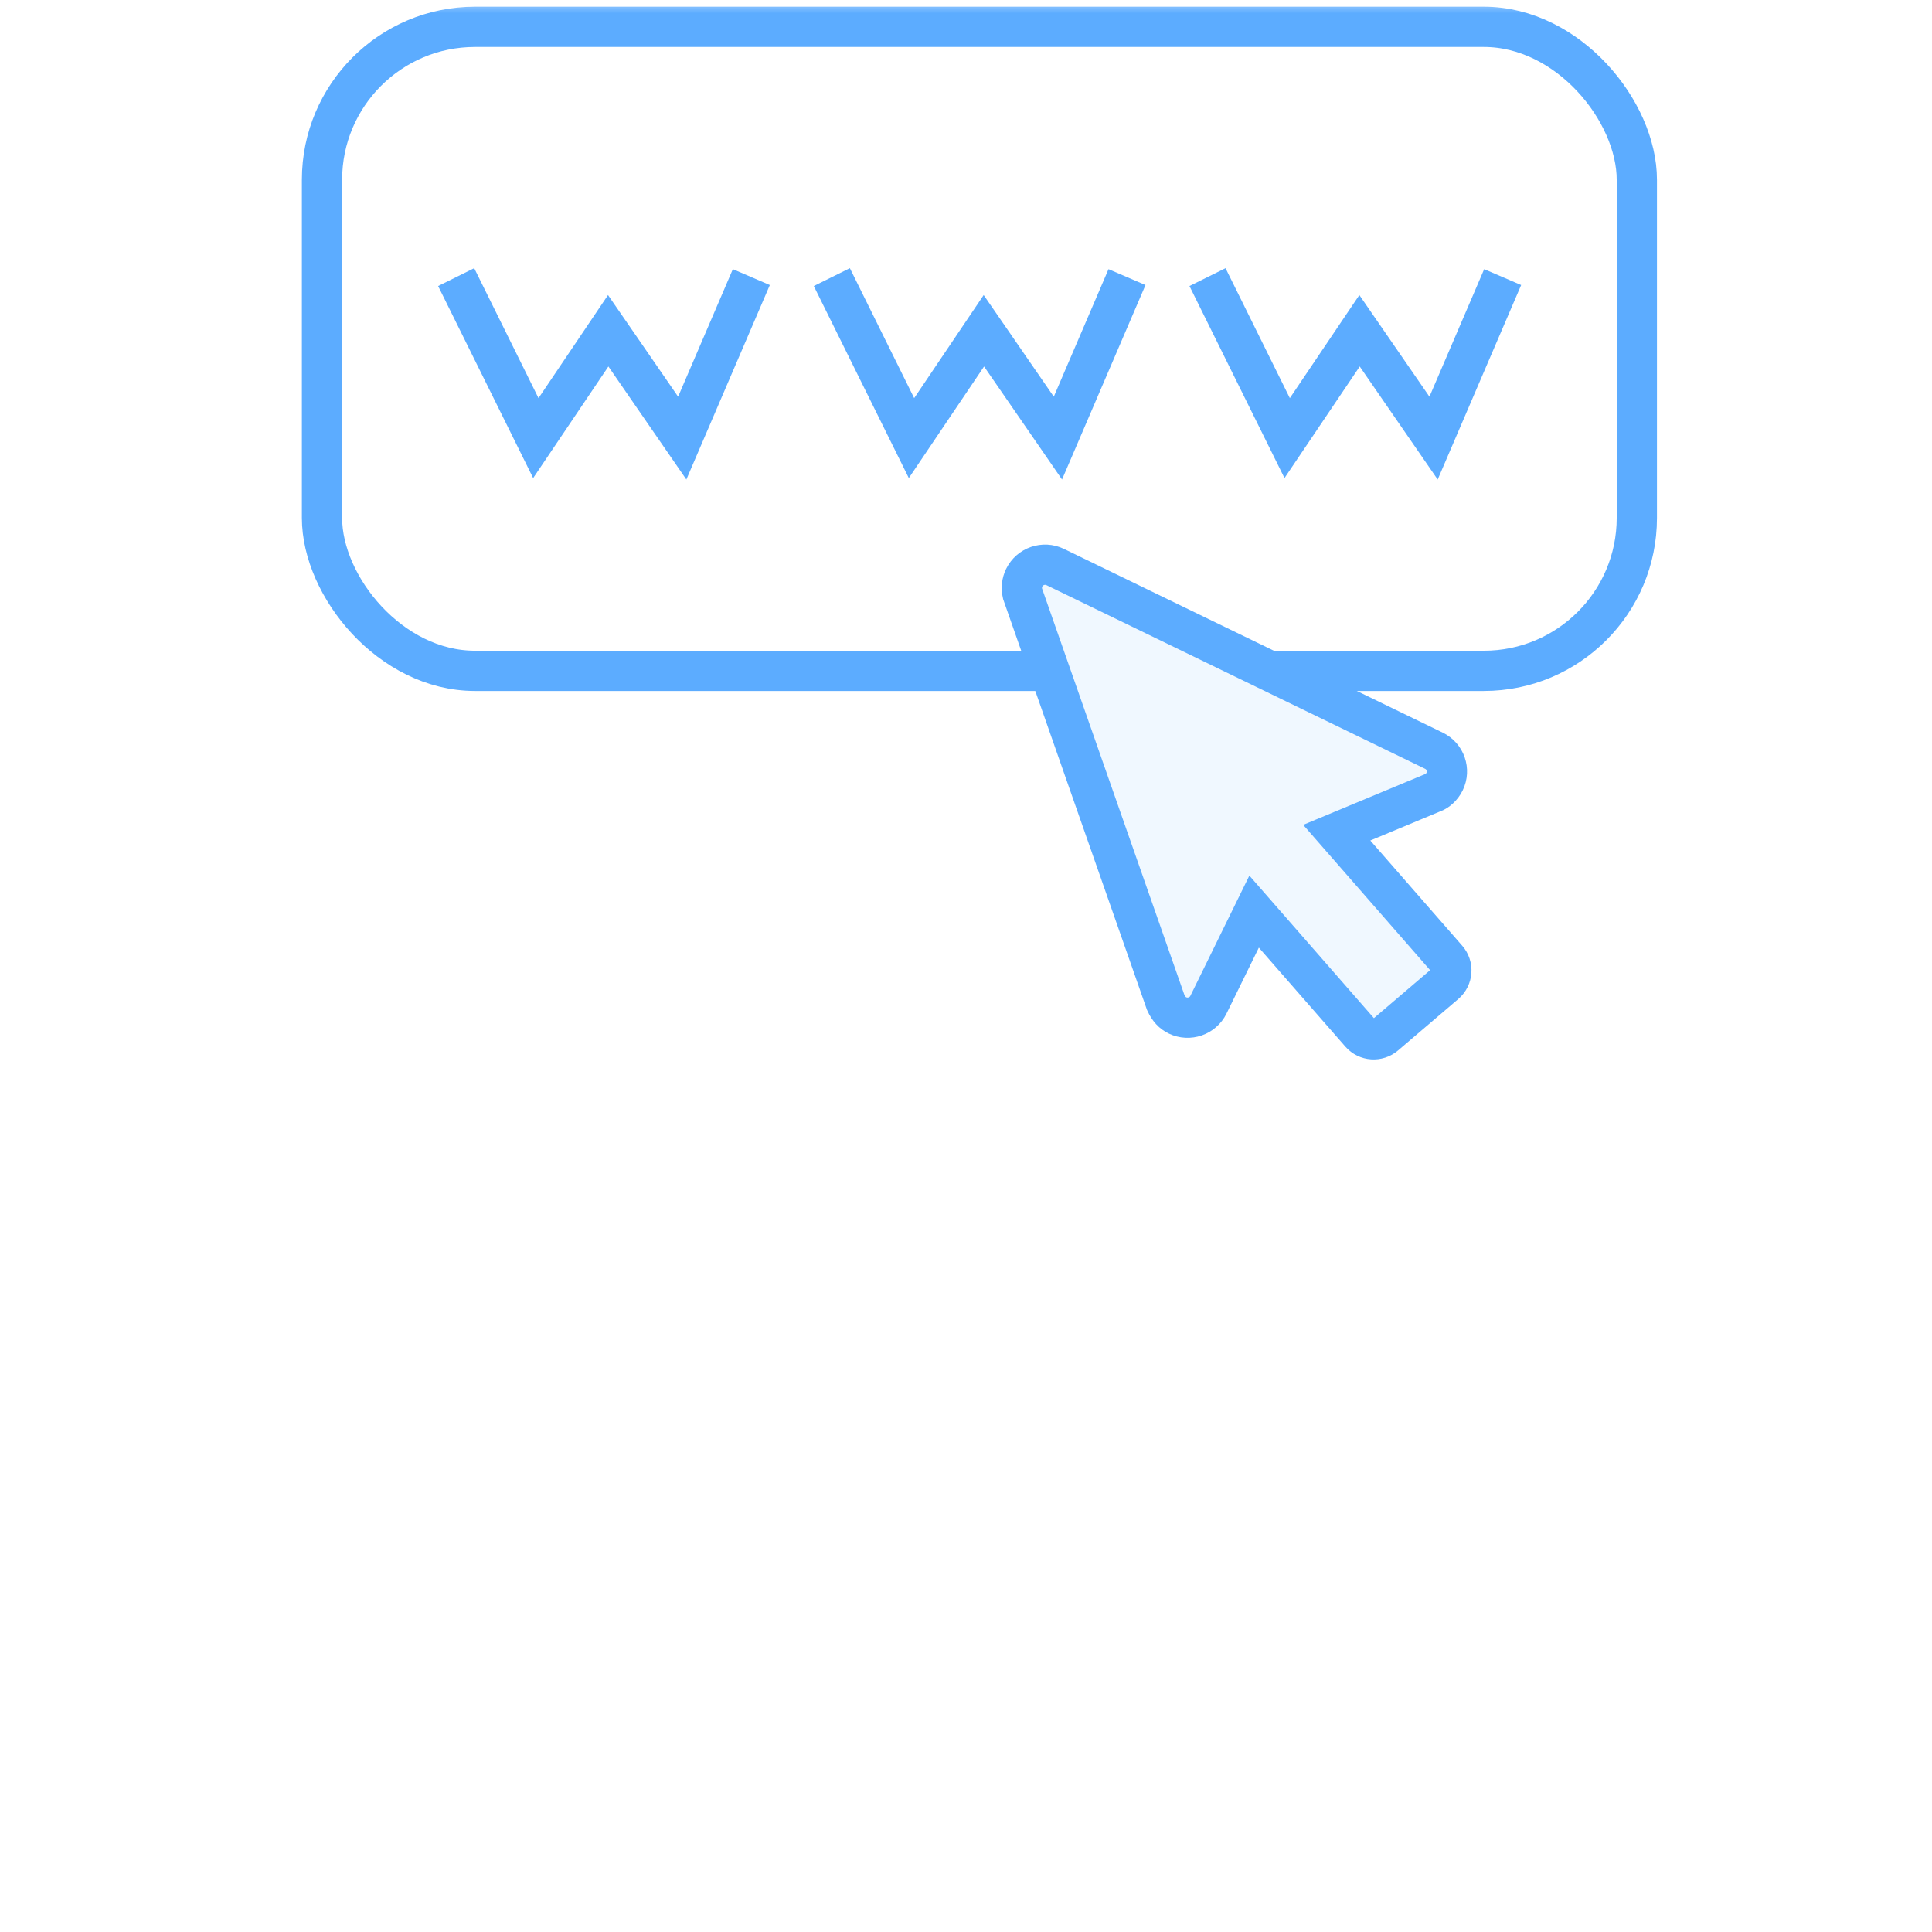
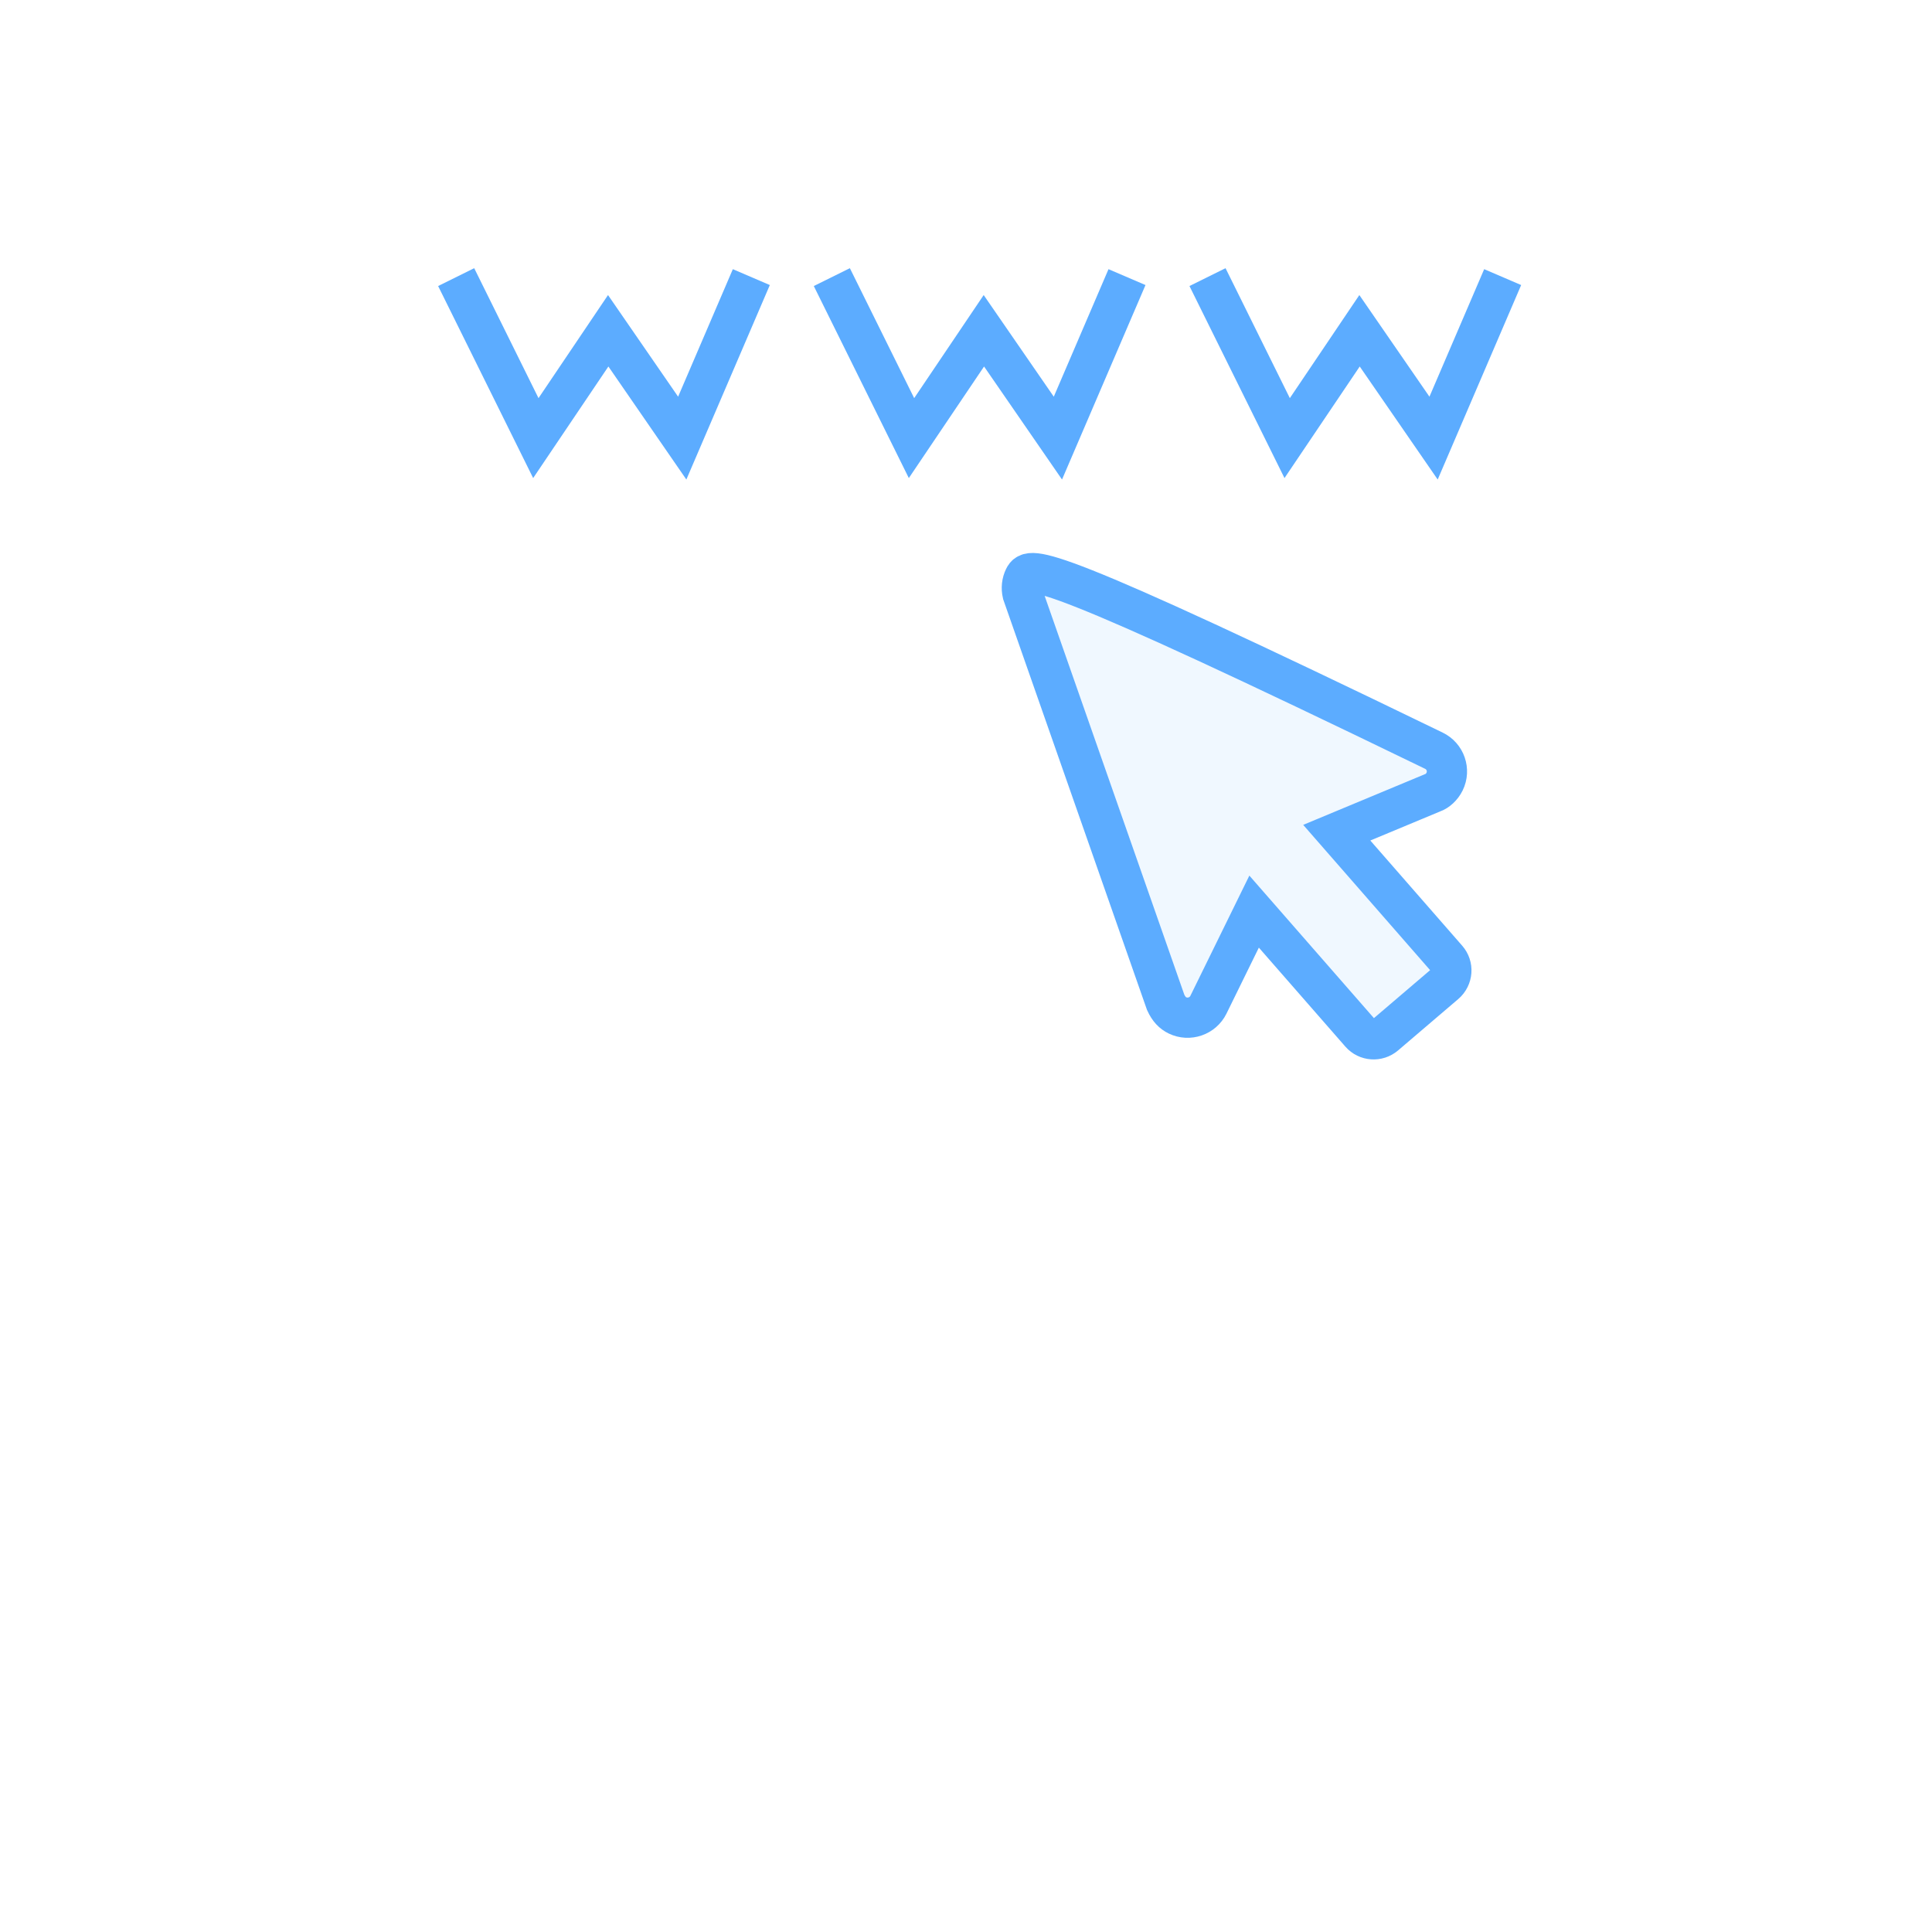
<svg xmlns="http://www.w3.org/2000/svg" xmlns:xlink="http://www.w3.org/1999/xlink" width="72px" height="72px" viewBox="0 0 72 72" version="1.1">
  <rect x="0" y="0" width="72" height="72" fill="#333333" stroke="none" />
  <title>icon-hosting</title>
  <defs>
    <rect id="path-1" x="0" y="0" width="72" height="72" />
  </defs>
  <g id="Final-Version" stroke="none" stroke-width="1" fill="none" fill-rule="evenodd">
    <g id="B-Final-Version" transform="translate(-761, -5213)">
      <g id="#7-What-makes-UENI-different" transform="translate(101, 4552)">
        <g id="8" transform="translate(660, 656)">
          <g id="icon-hosting" transform="translate(0, 5)">
            <mask id="mask-2" fill="white">
              <use xlink:href="#path-1" />
            </mask>
            <use id="Rectangle" fill="#FFFFFF" xlink:href="#path-1" />
            <g id="Group-47" mask="url(#mask-2)" stroke="#5CACFF" stroke-width="1.5">
              <g transform="translate(12, 1)">
-                 <rect id="Rectangle" fill="#FFFFFF" x="0" y="0" width="49" height="24" rx="5.7" />
                <polyline id="Path-11" fill="#FFFFFF" points="5 9.327 7.969 15.327 10.666 11.327 13.425 15.327 16 9.327" />
                <polyline id="Path-11" fill="#FFFFFF" points="19 9.327 21.969 15.327 24.666 11.327 27.425 15.327 30 9.327" />
                <polyline id="Path-11" fill="#FFFFFF" points="33 9.327 35.969 15.327 38.666 11.327 41.425 15.327 44 9.327" />
-                 <path d="M33.634,40.494 C33.473,40.43 33.344,40.304 33.277,40.144 L30.849,34.386 L27.942,36.948 C27.82,37.073 27.602,37.162 27.376,37.163 C26.901,37.164 26.515,36.778 26.516,36.302 L26.55,20.616 C26.551,20.14 26.939,19.752 27.414,19.751 C27.615,19.751 27.809,19.821 27.974,19.954 L39.326,31.426 C39.504,31.643 39.572,31.835 39.571,32.034 C39.57,32.509 39.182,32.897 38.708,32.898 L34.843,32.907 L37.183,38.461 C37.321,38.789 37.168,39.167 36.84,39.31 L34.137,40.486 C34.054,40.522 33.965,40.54 33.877,40.54 C33.794,40.54 33.712,40.525 33.634,40.494 Z" id="Path" fill="#F0F8FF" transform="translate(33.044, 30.146) scale(-1, 1) rotate(64) translate(-33.044, -30.146) " />
+                 <path d="M33.634,40.494 C33.473,40.43 33.344,40.304 33.277,40.144 L30.849,34.386 L27.942,36.948 C27.82,37.073 27.602,37.162 27.376,37.163 C26.901,37.164 26.515,36.778 26.516,36.302 C26.551,20.14 26.939,19.752 27.414,19.751 C27.615,19.751 27.809,19.821 27.974,19.954 L39.326,31.426 C39.504,31.643 39.572,31.835 39.571,32.034 C39.57,32.509 39.182,32.897 38.708,32.898 L34.843,32.907 L37.183,38.461 C37.321,38.789 37.168,39.167 36.84,39.31 L34.137,40.486 C34.054,40.522 33.965,40.54 33.877,40.54 C33.794,40.54 33.712,40.525 33.634,40.494 Z" id="Path" fill="#F0F8FF" transform="translate(33.044, 30.146) scale(-1, 1) rotate(64) translate(-33.044, -30.146) " />
              </g>
            </g>
          </g>
        </g>
      </g>
    </g>
  </g>
</svg>